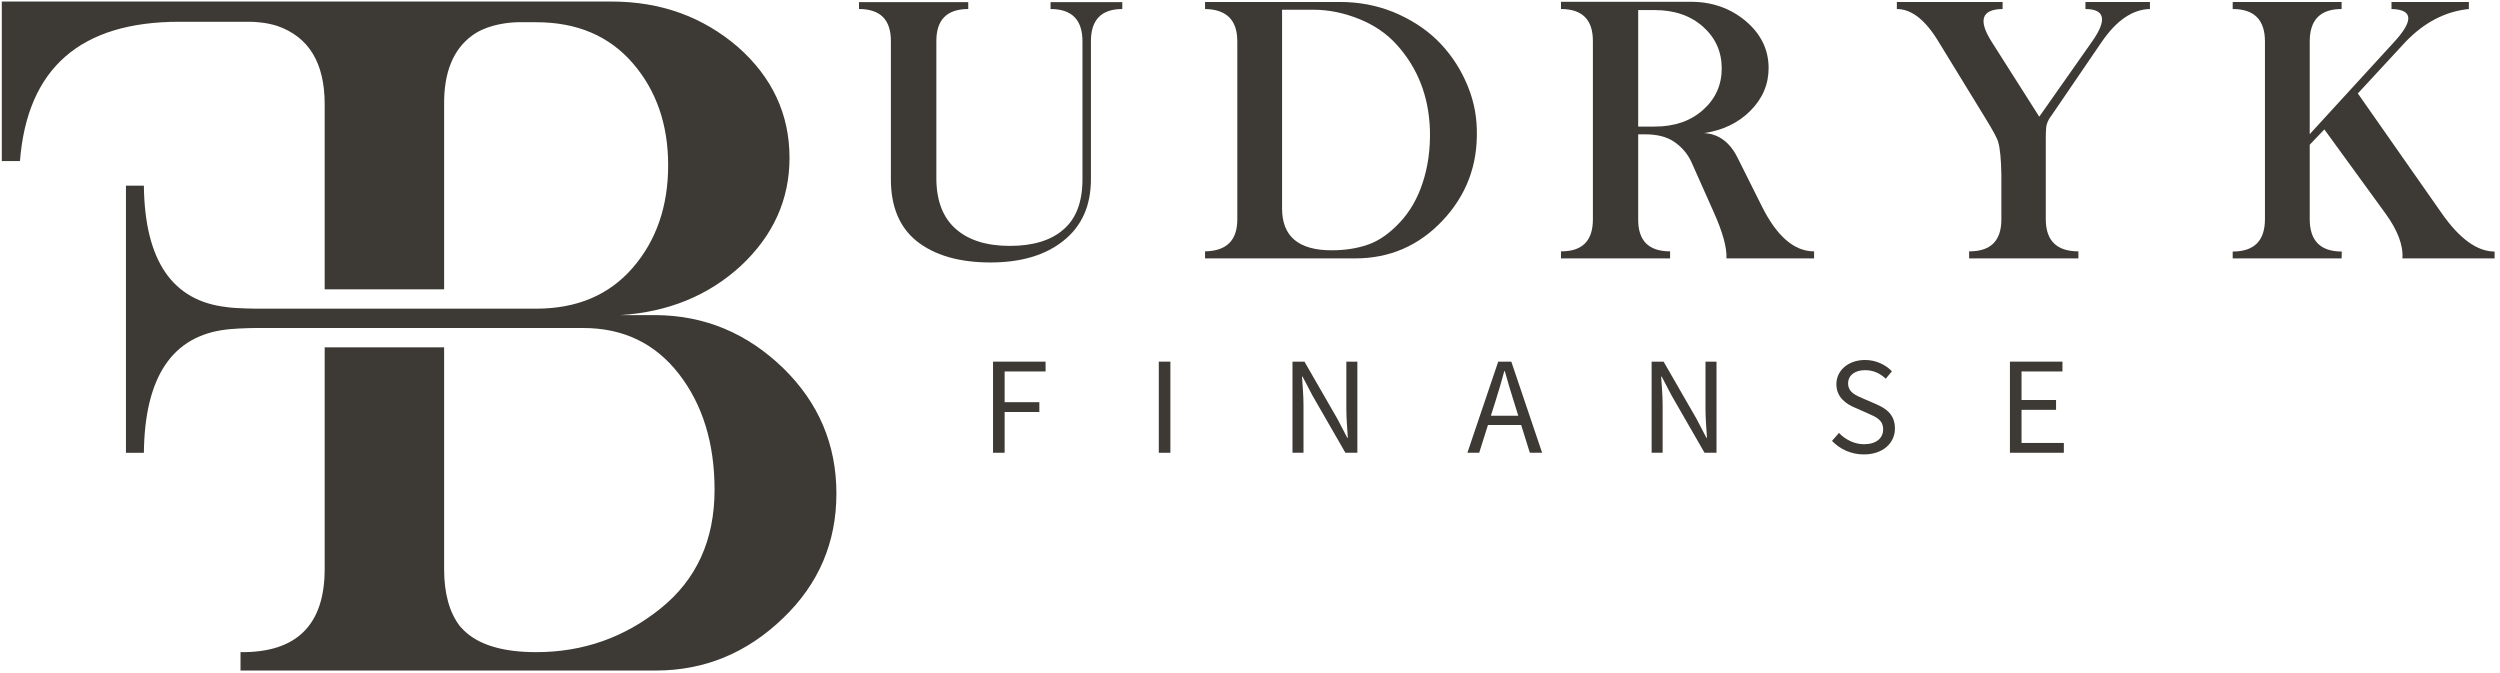
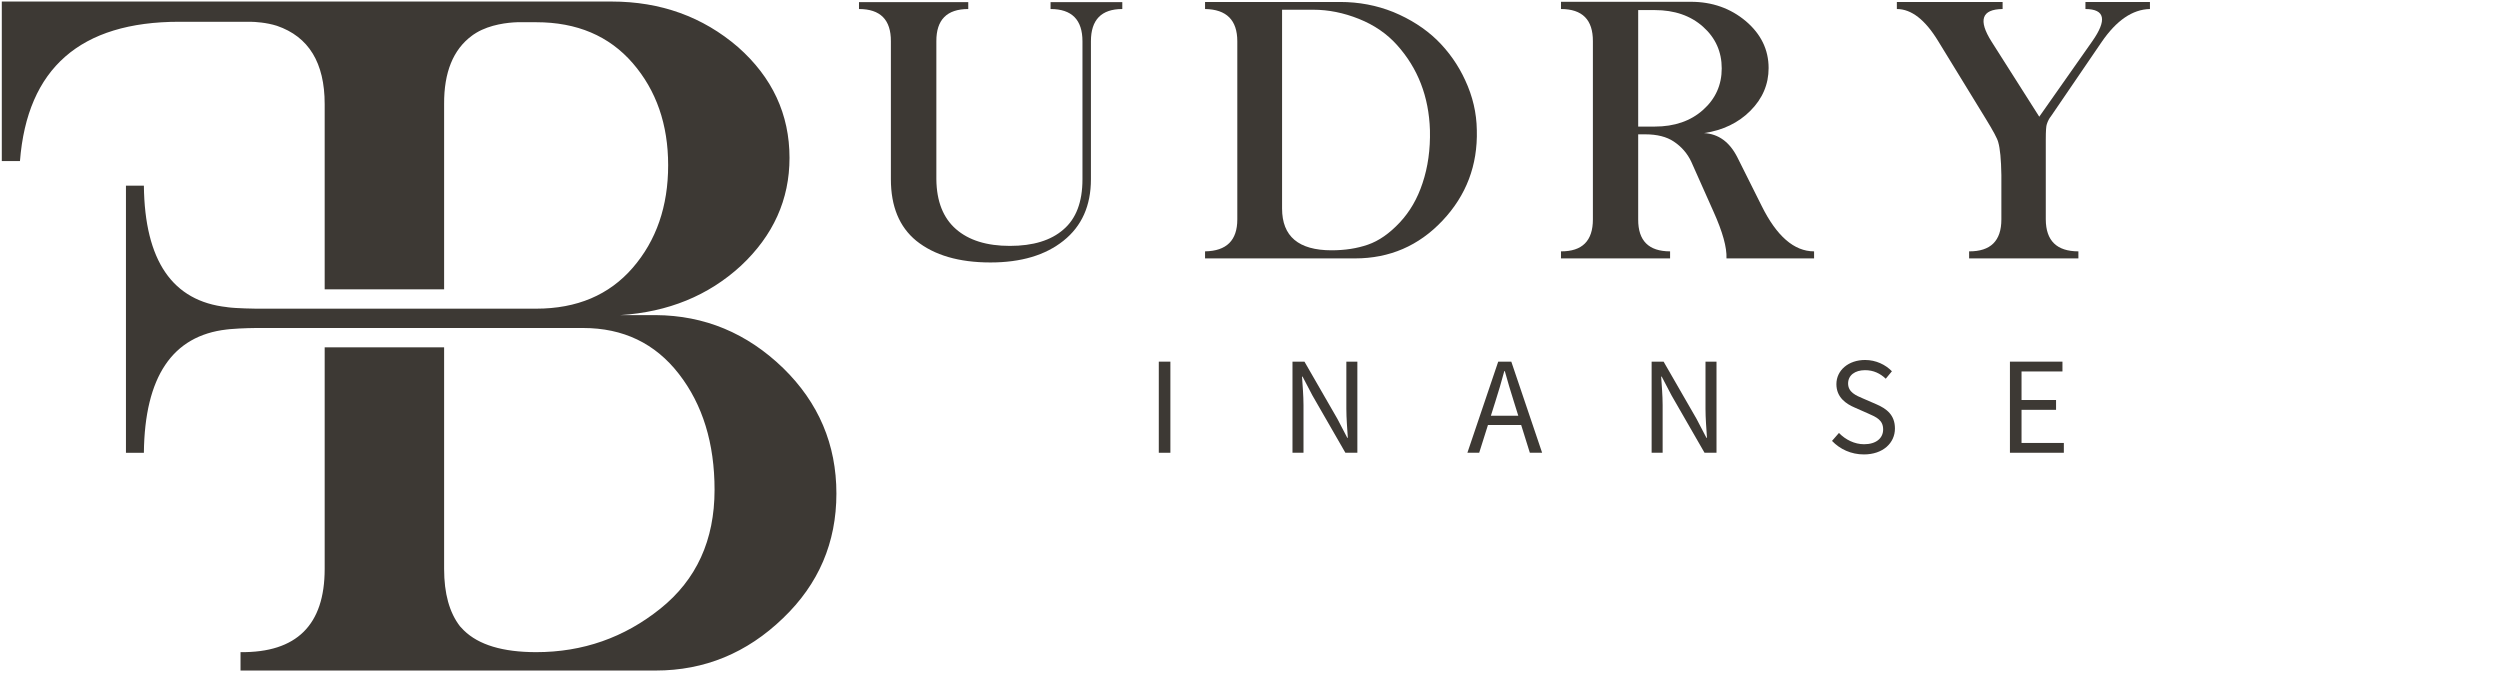
<svg xmlns="http://www.w3.org/2000/svg" xmlns:ns1="http://www.serif.com/" width="100%" height="100%" viewBox="0 0 3752 1010" version="1.1" xml:space="preserve" style="fill-rule:evenodd;clip-rule:evenodd;stroke-linejoin:round;stroke-miterlimit:2;">
  <g id="Layer-1" ns1:id="Layer 1" transform="matrix(4.167,0,0,4.167,-2324,-1799)">
    <g transform="matrix(1,0,0,1,906.446,526.254)">
      <path d="M0,-93.755L0,-91.279C-7.703,-91.279 -11.532,-87.407 -11.489,-79.663L-11.489,-29.961C-11.405,-22.048 -9.056,-16.069 -4.443,-12.029C0.168,-7.987 6.643,-5.967 14.98,-5.967C23.359,-5.967 29.792,-7.935 34.277,-11.87C38.848,-15.764 41.133,-21.794 41.133,-29.961L41.133,-79.663C41.133,-87.407 37.302,-91.279 29.644,-91.279L29.644,-93.755L55.479,-93.755L55.479,-91.279C47.946,-91.279 44.18,-87.407 44.18,-79.663L44.18,-29.961C44.18,-20.44 40.879,-13.055 34.277,-7.808C27.76,-2.603 19,0 7.998,0C-3.343,0 -12.251,-2.603 -18.726,-7.808C-24.819,-12.801 -27.866,-20.186 -27.866,-29.961L-27.866,-79.663C-27.825,-87.407 -31.654,-91.279 -39.355,-91.279L-39.355,-93.755L0,-93.755Z" style="fill:rgb(61,57,52);fill-rule:nonzero;" />
    </g>
    <g transform="matrix(1,0,0,1,1019.47,450.399)">
      <path d="M0,56.431C0,66.46 5.945,71.475 17.837,71.475C22.661,71.475 27.019,70.798 30.913,69.444C34.849,68.089 38.678,65.423 42.402,61.446C46.042,57.552 48.771,52.834 50.591,47.29C52.537,41.493 53.425,35.124 53.257,28.184C52.876,16.123 48.918,5.904 41.387,-2.475C37.747,-6.538 33.176,-9.67 27.676,-11.87C22.174,-14.07 16.694,-15.171 11.235,-15.171L0,-15.171L0,56.431ZM20.884,-17.964C27.654,-17.964 34.044,-16.757 40.054,-14.345C46.189,-11.806 51.416,-8.464 55.732,-4.316C60.049,-0.085 63.455,4.761 65.952,10.22C68.66,16.018 70.056,22.005 70.142,28.184C70.48,40.837 66.354,51.712 57.764,60.811C49.215,69.867 38.721,74.395 26.279,74.395L-27.739,74.395L-27.739,71.856C-19.995,71.729 -16.123,67.899 -16.123,60.367L-16.123,-3.808C-16.123,-11.425 -19.995,-15.298 -27.739,-15.424L-27.739,-17.964L20.884,-17.964Z" style="fill:rgb(61,57,52);fill-rule:nonzero;" />
    </g>
    <g transform="matrix(1,0,0,1,1147.73,479.853)">
      <path d="M0,-2.539L5.967,-2.539C13.076,-2.539 18.873,-4.539 23.359,-8.538C27.844,-12.537 30.088,-17.519 30.088,-23.486C30.088,-29.495 27.844,-34.5 23.359,-38.499C18.873,-42.498 13.076,-44.497 5.967,-44.497L0,-44.497L0,-2.539ZM18.979,-47.48C26.638,-47.48 33.239,-45.153 38.784,-40.498C44.243,-35.843 46.973,-30.215 46.973,-23.613C46.973,-17.731 44.771,-12.59 40.371,-8.188C36.055,-3.872 30.51,-1.206 23.74,-0.19C28.945,0.106 32.944,3.025 35.737,8.569L44.434,25.962C49.85,36.922 56.154,42.402 63.35,42.402L63.35,44.941L31.802,44.941C31.97,41.006 30.426,35.42 27.168,28.184L19.106,10.093C17.71,7.131 15.615,4.719 12.822,2.857C10.24,1.121 6.812,0.254 2.539,0.254L0,0.254L0,30.913C-0.043,38.572 3.786,42.402 11.489,42.402L11.489,44.941L-27.803,44.941L-27.803,42.402C-20.145,42.444 -16.313,38.615 -16.313,30.913L-16.313,-33.262C-16.272,-41.006 -20.102,-44.878 -27.803,-44.878L-27.803,-47.48L18.979,-47.48Z" style="fill:rgb(61,57,52);fill-rule:nonzero;" />
    </g>
    <g transform="matrix(1,0,0,1,1278.98,524.794)">
      <path d="M0,-92.358L0,-89.819C-7.576,-89.734 -8.887,-85.798 -3.936,-78.012L13.203,-51.035L32.246,-78.139C37.705,-85.883 36.9,-89.777 29.834,-89.819L29.834,-92.358L53.066,-92.358L53.066,-89.819C46.803,-89.692 41.006,-85.735 35.674,-77.949L17.393,-51.162C16.799,-50.442 16.313,-49.511 15.933,-48.369C15.679,-47.734 15.552,-45.893 15.552,-42.846L15.552,-14.028C15.593,-6.369 19.508,-2.539 27.295,-2.539L27.295,0L-12.061,0L-12.061,-2.539C-4.316,-2.497 -0.444,-6.326 -0.444,-14.028L-0.444,-30.024C-0.53,-35.652 -0.911,-39.609 -1.587,-41.894C-1.884,-43.122 -3.387,-45.935 -6.094,-50.337L-23.169,-78.203C-27.866,-85.947 -32.84,-89.819 -38.086,-89.819L-38.086,-92.358L0,-92.358Z" style="fill:rgb(61,57,52);fill-rule:nonzero;" />
    </g>
    <g transform="matrix(1,0,0,1,1446.91,524.794)">
-       <path d="M0,-92.358L0,-89.819C-8.464,-88.972 -16.081,-85.016 -22.852,-77.949L-39.99,-59.414L-9.775,-16.25C-3.344,-7.067 3.004,-2.475 9.268,-2.475L9.268,0L-23.931,0C-23.593,-4.739 -25.645,-10.156 -30.088,-16.25L-52.051,-46.464L-57.319,-40.942L-57.319,-14.155C-57.319,-6.369 -53.469,-2.475 -45.767,-2.475L-45.83,0L-85.059,0L-85.059,-2.475C-77.314,-2.475 -73.442,-6.369 -73.442,-14.155L-73.442,-78.139C-73.442,-85.925 -77.314,-89.819 -85.059,-89.819L-85.059,-92.358L-45.83,-92.358L-45.83,-89.819C-53.49,-89.819 -57.319,-85.925 -57.319,-78.139L-57.319,-44.751L-26.914,-77.949C-19.805,-85.693 -20.122,-89.65 -27.866,-89.819L-27.866,-92.358L0,-92.358Z" style="fill:rgb(61,57,52);fill-rule:nonzero;" />
-     </g>
+       </g>
    <g transform="matrix(1,0,0,1,915.37,594.794)">
-       <path d="M0,-32.818L18.926,-32.818L18.926,-29.283L4.176,-29.283L4.176,-18.216L16.684,-18.216L16.684,-14.681L4.176,-14.681L4.176,0L0,0L0,-32.818Z" style="fill:rgb(61,57,52);fill-rule:nonzero;" />
-     </g>
+       </g>
    <g transform="matrix(1,0,0,1,391.68,92.49)">
      <rect x="583.39" y="469.486" width="4.176" height="32.818" style="fill:rgb(61,57,52);" />
    </g>
    <g transform="matrix(1,0,0,1,1023.22,594.794)">
      <path d="M0,-32.818L4.313,-32.818L16.191,-12.186L19.733,-5.391L19.934,-5.391C19.723,-8.702 19.402,-12.401 19.402,-15.833L19.402,-32.818L23.368,-32.818L23.368,0L19.055,0L7.177,-20.65L3.635,-27.426L3.435,-27.426C3.645,-24.105 3.966,-20.606 3.966,-17.174L3.966,0L0,0L0,-32.818Z" style="fill:rgb(61,57,52);fill-rule:nonzero;" />
    </g>
    <g transform="matrix(1,0,0,1,391.68,92.49)">
      <path d="M700.372,488.974L715.482,488.974L715.482,492.306L700.372,492.306L700.372,488.974ZM705.637,469.486L710.35,469.486L721.451,502.304L717.027,502.304L711.305,483.975C710.125,480.306 709.073,476.703 708.02,472.915L707.82,472.915C706.804,476.721 705.751,480.306 704.572,483.975L698.786,502.304L694.536,502.304L705.637,469.486Z" style="fill:rgb(61,57,52);fill-rule:nonzero;" />
    </g>
    <g transform="matrix(1,0,0,1,1152.57,594.794)">
      <path d="M0,-32.818L4.313,-32.818L16.19,-12.186L19.733,-5.391L19.934,-5.391C19.723,-8.702 19.402,-12.401 19.402,-15.833L19.402,-32.818L23.368,-32.818L23.368,0L19.055,0L7.177,-20.65L3.635,-27.426L3.435,-27.426C3.645,-24.105 3.966,-20.606 3.966,-17.174L3.966,0L0,0L0,-32.818Z" style="fill:rgb(61,57,52);fill-rule:nonzero;" />
    </g>
    <g transform="matrix(1,0,0,1,1217.54,566.248)">
      <path d="M0,24.275L2.498,21.408C4.861,23.859 8.141,25.475 11.552,25.475C15.859,25.475 18.413,23.329 18.413,20.141C18.413,16.79 16.036,15.72 12.938,14.368L8.224,12.289C5.166,10.983 1.579,8.665 1.579,3.838C1.579,-1.175 5.947,-4.871 11.91,-4.871C15.8,-4.871 19.268,-3.187 21.573,-0.806L19.358,1.877C17.348,-0.021 14.942,-1.201 11.91,-1.201C8.229,-1.201 5.792,0.656 5.792,3.591C5.792,6.753 8.653,7.935 11.225,9.022L15.901,11.046C19.698,12.677 22.662,14.941 22.662,19.82C22.662,25.004 18.378,29.146 11.479,29.146C6.873,29.146 2.868,27.267 0,24.275" style="fill:rgb(61,57,52);fill-rule:nonzero;" />
    </g>
    <g transform="matrix(1,0,0,1,1281.62,594.794)">
      <path d="M0,-32.818L18.916,-32.818L18.916,-29.283L4.177,-29.283L4.177,-19.001L16.61,-19.001L16.61,-15.465L4.177,-15.465L4.177,-3.535L19.416,-3.535L19.416,0L0,0L0,-32.818Z" style="fill:rgb(61,57,52);fill-rule:nonzero;" />
    </g>
    <g transform="matrix(1,0,0,1,839.749,541.243)">
      <path d="M0,23.021C-13.023,10.432 -28.312,4.083 -45.866,3.974L-58.618,3.974C-41.39,2.876 -26.928,-3.026 -15.235,-13.743C-3.527,-24.677 2.32,-37.646 2.32,-52.663C2.32,-68.332 -3.866,-81.64 -16.225,-92.561C-28.923,-103.495 -44.103,-108.962 -61.766,-108.962L-281.385,-108.962L-281.385,-51.497L-274.846,-51.497C-272.228,-84.937 -253.1,-101.677 -217.462,-101.677L-191.858,-101.677C-190.088,-101.646 -186.129,-101.426 -182.298,-100.221C-170.84,-96.292 -165.098,-86.908 -165.098,-72.036L-165.098,-5.305L-122.08,-5.305L-122.08,-72.036C-122.148,-83.499 -118.797,-91.693 -112.082,-96.644C-111.919,-96.78 -111.743,-96.902 -111.566,-97.024C-111.2,-97.282 -110.82,-97.513 -110.44,-97.743C-105.394,-100.741 -99.14,-101.392 -95.748,-101.514L-88.925,-101.514C-74.246,-101.514 -62.648,-96.59 -54.142,-86.768C-45.649,-76.946 -41.39,-64.683 -41.39,-50.005C-41.39,-35.218 -45.649,-22.9 -54.142,-13.078C-62.648,-3.256 -74.246,1.655 -88.925,1.655L-189.815,1.655C-189.815,1.655 -196.991,1.573 -200.071,1.139C-200.138,1.126 -200.206,1.112 -200.247,1.098L-200.26,1.098C-219.931,-1.031 -229.916,-15.628 -230.214,-42.652L-236.672,-42.652L-236.672,53.558L-230.214,53.558C-229.916,26.195 -219.972,11.395 -200.41,9.157C-200.084,9.102 -199.759,9.075 -199.433,9.048C-199.324,9.035 -199.23,9.021 -199.121,9.021C-194.875,8.641 -189.815,8.614 -189.815,8.614L-72.035,8.614C-57.574,8.614 -46.056,14.135 -37.51,25.178C-28.95,36.221 -24.676,50.126 -24.676,66.907C-24.676,85.017 -31.188,99.275 -44.211,109.707C-57.235,120.153 -72.144,125.363 -88.925,125.363C-100.958,125.363 -109.654,122.744 -114.999,117.494C-115.487,117.019 -115.935,116.531 -116.369,116.043C-120.181,111.105 -122.08,104.227 -122.08,95.395L-122.08,15.573L-165.098,15.573L-165.098,95.395C-165.098,115.595 -175.204,125.58 -195.404,125.363L-195.404,131.983L-45.866,131.983C-28.312,131.983 -13.023,125.688 0,113.112C12.806,100.849 19.209,85.899 19.209,68.236C19.209,50.573 12.806,35.502 0,23.021" style="fill:rgb(61,57,52);fill-rule:nonzero;" />
    </g>
  </g>
</svg>